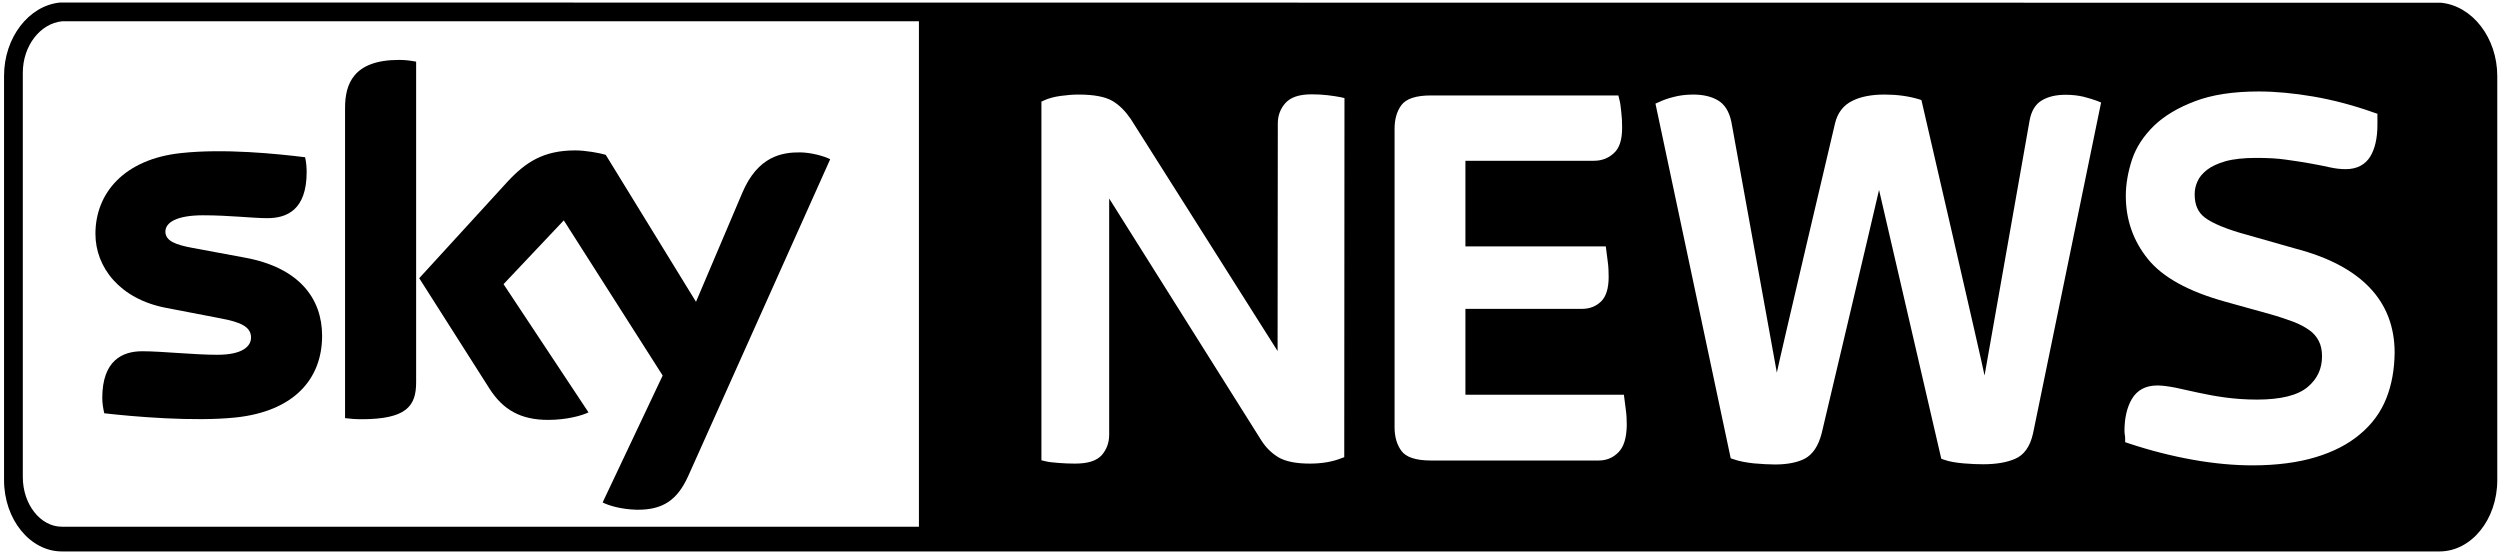
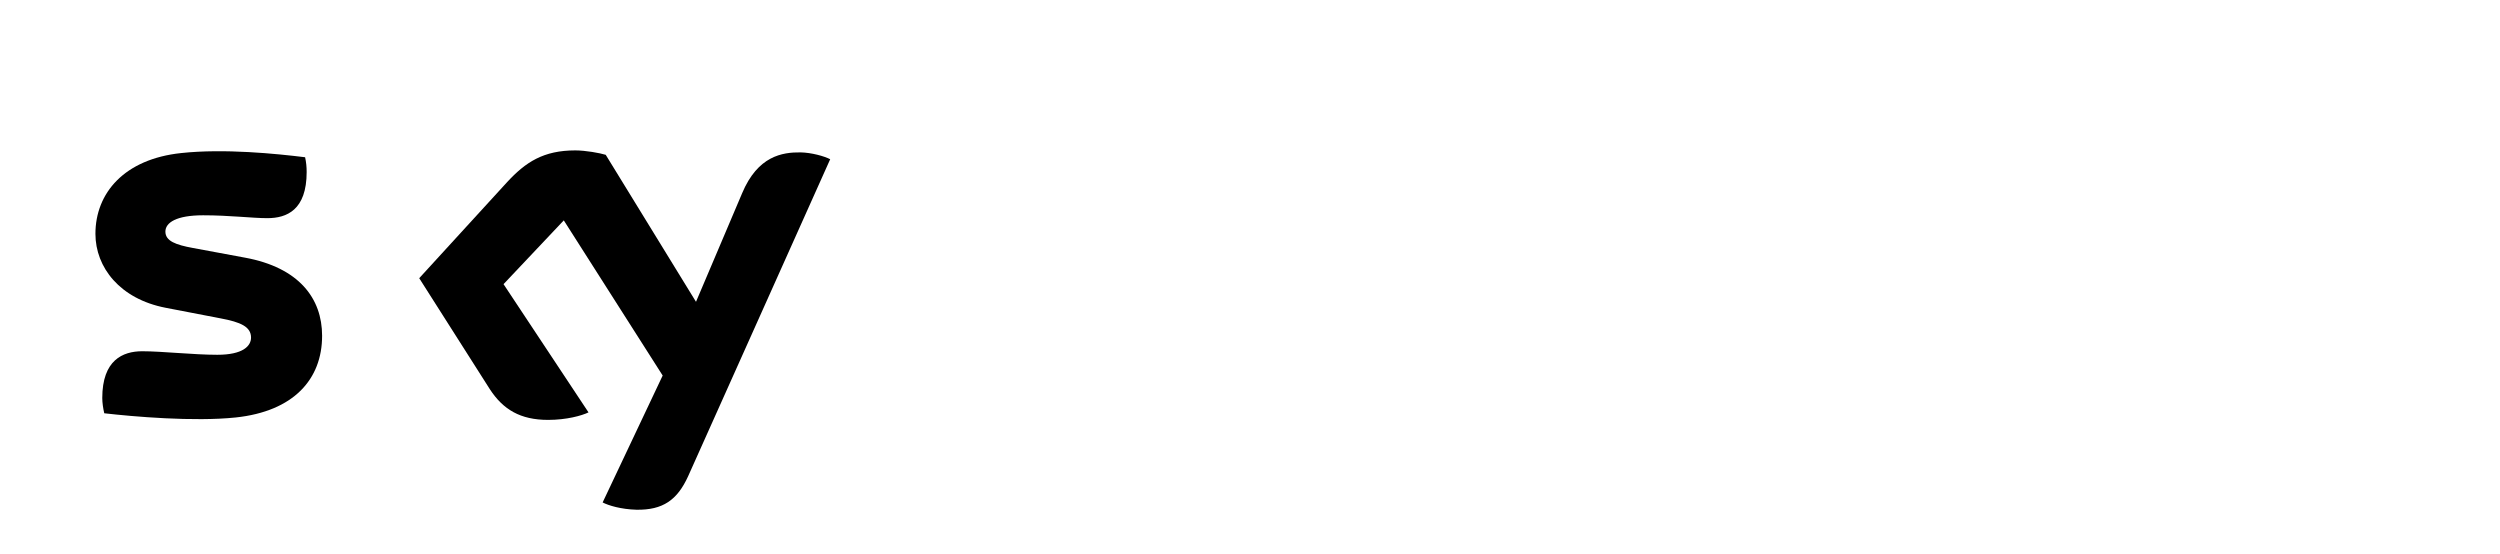
<svg xmlns="http://www.w3.org/2000/svg" width="100%" height="100%" viewBox="0 0 2500 554" version="1.1" xml:space="preserve" style="fill-rule:evenodd;clip-rule:evenodd;stroke-linejoin:round;stroke-miterlimit:2;">
  <g transform="matrix(1,0,0,1,0,-3)">
-     <path d="M2440.99,5.739L2439.89,5.739L61.218,5.518L60.114,5.518C28.551,8.608 4.052,40.833 4.052,78.796L4.052,483.15C4.052,522.437 30.096,554.441 61.88,554.441L2439.45,554.441C2471.45,554.441 2497.27,522.437 2497.27,483.15L2497.27,79.017C2497.27,41.053 2472.55,8.829 2440.99,5.739M918.924,529.721L61.88,529.721C40.47,529.721 22.813,507.429 22.813,480.06L22.813,75.706C22.813,48.999 40.029,26.486 62.1,24.279L918.924,24.279L918.924,529.721ZM1344.25,460.195L1341.16,461.299C1332.33,464.83 1321.73,466.596 1309.81,466.596C1295.69,466.596 1285.32,464.389 1278.25,460.195C1271.41,456.002 1265.89,450.484 1261.48,443.641L1109.18,201.515L1109.18,437.682C1109.18,445.849 1106.53,452.691 1101.68,458.209C1096.38,463.947 1087.77,466.596 1074.97,466.596C1069.45,466.596 1063.93,466.375 1058.42,465.934C1052.68,465.492 1048.49,465.051 1045.17,464.168L1041.42,463.285L1041.42,104.62L1044.29,103.296C1048.71,101.309 1054.22,99.764 1060.85,98.881C1067.25,97.998 1073.21,97.557 1078.5,97.557C1094.17,97.557 1105.21,99.764 1112.49,103.958C1119.56,108.151 1125.52,114.331 1130.81,122.057L1277.59,354.03L1277.81,126.471C1277.81,118.746 1280.24,111.904 1285.32,106.165C1290.61,100.206 1299.22,97.336 1311.58,97.336C1316.88,97.336 1322.17,97.557 1327.69,98.219C1333.21,98.881 1337.4,99.543 1340.71,100.206L1344.47,101.088L1344.25,460.195ZM1618.6,455.119C1613.3,460.637 1606.68,463.506 1598.73,463.506L1430.99,463.506C1415.76,463.506 1405.83,460.195 1401.19,453.574C1396.78,447.394 1394.57,439.669 1394.57,430.178L1394.57,131.768C1394.57,122.277 1396.78,114.552 1401.19,108.372C1406.05,101.751 1415.76,98.44 1430.99,98.44L1618.38,98.44L1619.26,102.192C1620.14,105.282 1620.81,109.476 1621.25,114.773C1621.91,120.07 1622.13,125.367 1622.13,130.665C1622.13,142.804 1619.48,151.191 1613.74,156.268C1608.22,161.344 1601.6,163.772 1593.88,163.772L1465.42,163.772L1465.42,249.41L1605.8,249.41L1607.78,264.861C1608.44,269.496 1608.66,274.572 1608.66,279.869C1608.66,291.567 1606.02,299.734 1600.94,304.59C1595.86,309.445 1589.46,311.873 1581.96,311.873L1465.42,311.873L1465.42,397.732L1623.89,397.732L1625.88,413.182C1626.54,417.818 1626.76,422.894 1626.76,428.191C1626.54,440.993 1623.89,449.601 1618.6,455.119M2033.1,436.137C2030.24,449.38 2024.06,458.209 2014.79,461.961C2006.62,465.492 1995.8,467.258 1983.22,467.258C1977.7,467.258 1971.08,467.037 1963.58,466.375C1955.85,465.713 1949.23,464.61 1943.71,462.623L1941.29,461.74C1941.29,461.74 1879.49,194.452 1879.04,192.907C1876.84,203.28 1821.66,436.358 1821.66,436.358C1818.35,449.159 1812.61,457.547 1804.66,461.74C1797.38,465.492 1787.23,467.479 1774.87,467.479C1768.91,467.479 1761.84,467.037 1753.9,466.375C1745.73,465.492 1738.89,464.168 1733.37,462.182L1730.72,461.299L1655.46,106.606L1658.99,105.061C1663.18,103.075 1668.04,101.309 1673.56,99.985C1679.3,98.44 1685.92,97.557 1693.2,97.557C1702.69,97.557 1710.86,99.323 1717.48,103.075C1724.54,107.048 1729.18,114.331 1731.38,124.926C1731.38,124.926 1774.87,364.625 1776.85,375.661C1778.84,364.625 1834.9,126.912 1834.9,126.912C1837.33,116.097 1843.29,108.151 1852.56,103.737C1860.94,99.543 1871.76,97.557 1884.56,97.557C1896.92,97.557 1908.4,99.102 1918.77,102.192L1921.42,103.075C1921.42,103.075 1982.34,366.39 1984.55,378.53C1984.77,376.985 2029.57,123.602 2029.57,123.602C2031.34,113.89 2035.53,106.827 2042.38,103.075C2048.55,99.543 2056.28,97.778 2065.55,97.778C2072.17,97.778 2078.13,98.44 2083.65,99.764C2088.95,101.088 2093.58,102.633 2097.33,103.958L2101.09,105.503L2033.1,436.137ZM2386.25,401.484C2380.73,415.39 2371.91,427.308 2359.99,437.241C2348.29,447.173 2333.28,454.898 2315.62,460.195C2298.19,465.492 2276.78,468.362 2252.5,468.362C2234.4,468.362 2214.53,466.596 2193.35,462.844C2172.16,459.092 2150.3,453.574 2128.45,446.29L2125.14,445.186L2125.14,441.655C2125.14,440.551 2125.14,439.448 2124.92,438.565C2124.7,437.241 2124.48,435.696 2124.48,433.93C2124.48,421.128 2126.91,410.534 2131.76,402.147C2137.06,393.097 2145.67,388.462 2157.37,388.462C2162.45,388.462 2168.4,389.345 2175.47,390.669L2197.54,395.525C2205.7,397.291 2214.76,399.057 2224.47,400.381C2234.18,401.705 2244.99,402.588 2256.91,402.588C2280.75,402.588 2297.74,398.394 2307.68,390.007C2317.39,381.841 2322.02,371.688 2322.02,359.327C2322.02,353.147 2320.92,348.071 2318.71,343.877C2316.51,339.684 2313.41,335.931 2309.22,333.062C2304.81,329.972 2299.51,327.103 2293.11,324.675C2286.49,322.247 2278.76,319.598 2270.16,317.171L2224.91,304.59C2188.27,294.437 2162.45,280.09 2147.88,261.991C2133.09,243.672 2125.81,222.483 2125.81,198.866C2125.81,187.168 2128.01,174.808 2131.99,162.669C2136.18,150.088 2143.68,138.831 2154.06,128.678C2164.43,118.746 2178.12,110.579 2195.11,104.178C2211.89,97.778 2233.3,94.467 2258.68,94.467C2275.67,94.467 2293.99,96.233 2313.41,99.543C2332.62,102.854 2353.14,108.151 2374.11,115.656L2377.42,116.759L2377.42,127.795C2377.42,141.038 2374.99,151.633 2370.36,159.358C2365.28,167.745 2356.9,172.159 2345.64,172.159C2340.56,172.159 2334.83,171.497 2329.09,170.173C2323.57,168.849 2317.17,167.745 2310.1,166.421C2303.26,165.096 2295.1,163.993 2286.05,162.669C2277.22,161.344 2267.07,160.903 2256.03,160.903C2243.89,160.903 2233.52,162.006 2225.57,164.214C2217.85,166.421 2211.66,169.29 2207.03,172.822C2202.62,176.353 2199.3,180.105 2197.54,184.299C2195.55,188.492 2194.67,192.907 2194.67,197.321C2194.67,207.916 2197.98,215.42 2205.04,220.717C2212.77,226.456 2226.89,232.415 2247.42,237.933L2295.54,251.618C2361.31,268.833 2394.64,303.927 2394.64,355.796C2394.42,372.35 2391.77,387.8 2386.25,401.484" style="fill-rule:nonzero;" />
-   </g>
+     </g>
  <g transform="matrix(1,0,0,1,0,-3)">
    <path d="M165.617,310.77L220.575,321.364C240.661,325.116 251.034,329.751 251.034,340.567C251.034,348.954 243.088,357.782 217.265,357.782C193.648,357.782 162.085,354.251 142.221,354.251C122.798,354.251 102.271,363.08 102.271,401.043C102.271,405.678 103.154,411.637 104.257,416.273C132.951,419.583 193.869,424.88 235.805,420.466C293.633,414.286 322.105,382.282 322.105,338.801C322.105,301.279 298.93,270.599 245.075,260.667L192.765,250.955C175.99,247.865 165.396,244.113 165.396,234.622C165.396,225.573 176.432,218.289 203.139,218.289C229.404,218.289 252.359,221.159 267.367,221.159C286.79,221.159 306.655,212.992 306.655,175.029C306.655,169.952 306.214,165.317 305.11,160.241C276.417,156.709 224.327,151.412 181.288,156.047C124.343,162.006 95.429,195.997 95.429,236.829C95.429,270.378 119.928,301.941 165.617,310.77" style="fill-rule:nonzero;" />
  </g>
  <g transform="matrix(1,0,0,1,0,-3)">
-     <path d="M416.131,385.372L416.131,64.67C410.613,63.567 404.874,62.904 399.135,62.904C353.006,62.904 345.06,87.404 345.06,111.021L345.06,421.128C350.136,421.79 355.433,422.232 361.393,422.232C406.861,422.232 416.131,408.768 416.131,385.372" style="fill-rule:nonzero;" />
-   </g>
+     </g>
  <g transform="matrix(1,0,0,1,0,-3)">
    <path d="M548.12,422.894C566.439,422.894 581.669,418.7 588.511,415.39L503.535,287.153L563.79,223.366L662.672,378.53L602.637,505.442C608.596,508.532 620.956,512.284 636.406,512.726C662.892,513.167 677.239,503.014 688.054,479.398L830.196,162.227C824.237,159.137 811.435,155.606 800.62,155.385C782.3,155.164 757.801,158.916 742.13,196.218L696,304.81L605.727,157.813C599.988,156.047 585.641,153.398 575.268,153.398C543.484,153.398 525.606,165.096 507.066,185.182L419.221,281.194L489.85,392.214C503.093,412.52 520.309,422.894 548.12,422.894" style="fill-rule:nonzero;" />
  </g>
</svg>